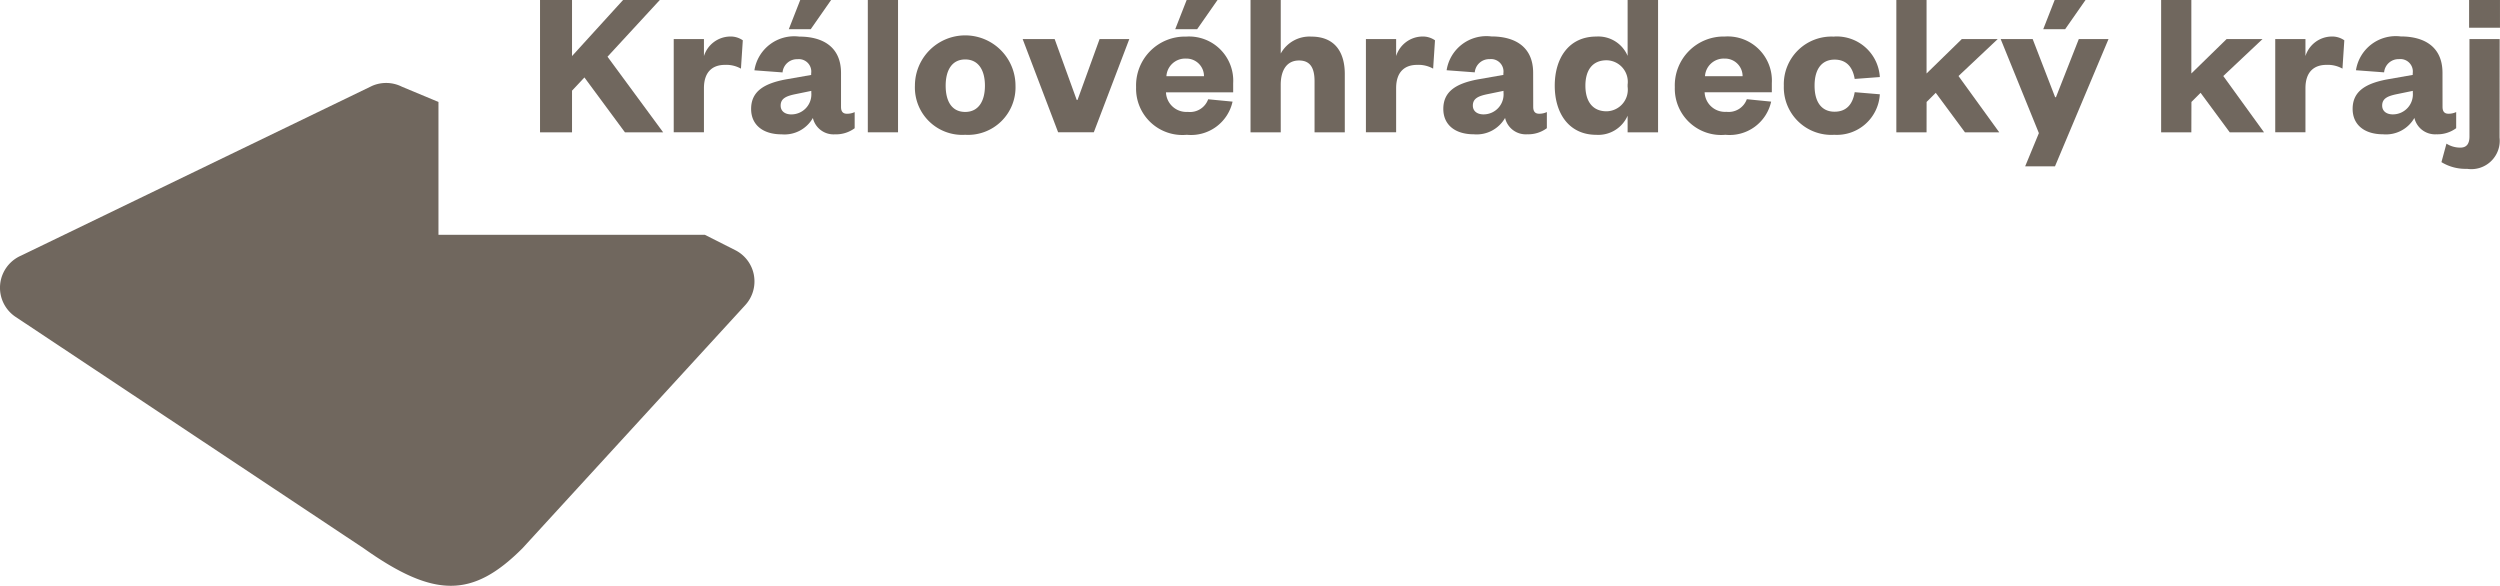
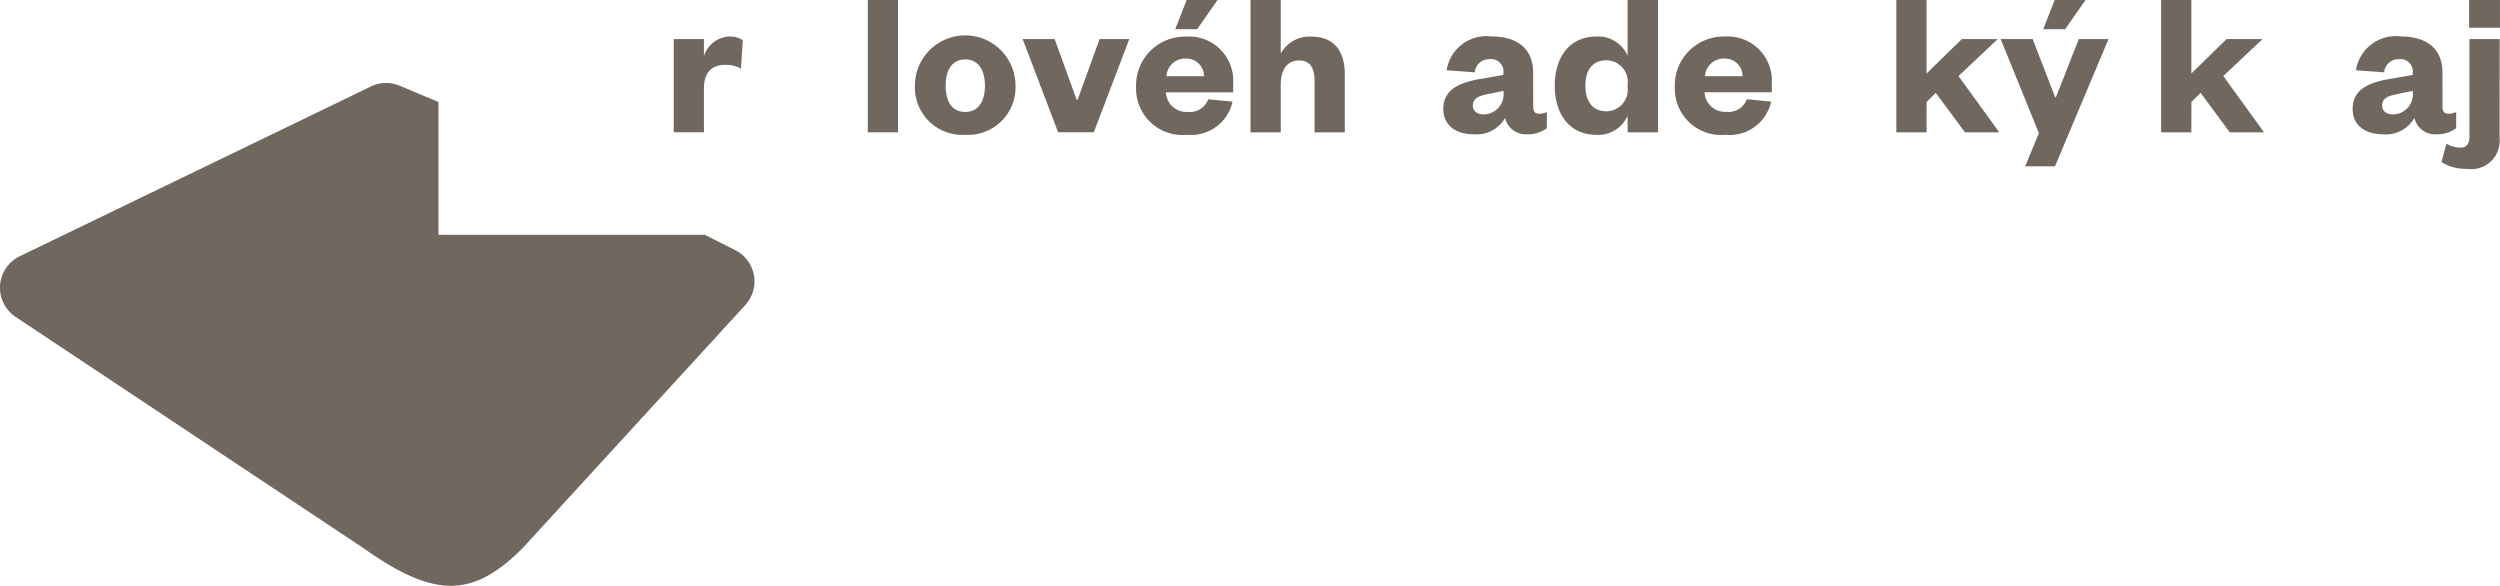
<svg xmlns="http://www.w3.org/2000/svg" id="Group_291" data-name="Group 291" width="109.37" height="25.627" viewBox="0 0 109.37 25.627">
  <defs>
    <clipPath id="clip-path">
      <rect id="Rectangle_980" data-name="Rectangle 980" width="109.37" height="25.627" fill="#70675e" />
    </clipPath>
  </defs>
  <g id="Group_290" data-name="Group 290" clip-path="url(#clip-path)">
    <path id="Path_676" data-name="Path 676" d="M32.984,31.9a1.532,1.532,0,0,0-.816-1.1l-1.332-.673v0H19.182V24.316l-1.6-.668a1.536,1.536,0,0,0-1.3-.037L.919,31.039a1.532,1.532,0,0,0-.255,2.667L15.911,43.842c3.085,2.186,4.76,2.186,6.945,0L32.6,33.207a1.531,1.531,0,0,0,.382-1.312" transform="translate(0 -19.855)" fill="#70675e" />
-     <path id="Path_677" data-name="Path 677" d="M156.637,5.787l-1.772-2.4-.542.578V5.787h-1.4V0h1.4V2.452L156.555,0h1.607L155.875,2.48l2.434,3.307Z" transform="translate(-129.298 0.001)" fill="#70675e" />
    <path id="Path_678" data-name="Path 678" d="M193.711,11.75a1.313,1.313,0,0,0-.7-.165c-.551,0-.919.313-.919,1.02v1.929h-1.322V10.455h1.322V11.2a1.22,1.22,0,0,1,1.13-.855.933.933,0,0,1,.57.165Z" transform="translate(-161.296 -8.747)" fill="#70675e" />
-     <path id="Path_679" data-name="Path 679" d="M216.616,4.675c0,.211.092.3.257.3a.768.768,0,0,0,.34-.072v.706a1.379,1.379,0,0,1-.863.267.928.928,0,0,1-.965-.716,1.429,1.429,0,0,1-1.369.716c-.817,0-1.333-.413-1.333-1.112,0-.78.588-1.111,1.488-1.286l1.139-.2V3.205a.544.544,0,0,0-.6-.616.635.635,0,0,0-.652.578l-1.231-.092A1.761,1.761,0,0,1,214.788,1.6c1.066,0,1.828.478,1.828,1.59Zm-1.3-.7-.671.138c-.413.083-.67.184-.67.506,0,.238.183.385.468.385a.875.875,0,0,0,.873-.946Zm-.984-2.7.5-1.277h1.351l-.891,1.277Z" transform="translate(-179.823 0.001)" fill="#70675e" />
    <rect id="Rectangle_979" data-name="Rectangle 979" width="1.322" height="5.788" transform="translate(37.965 0)" fill="#70675e" />
    <path id="Path_680" data-name="Path 680" d="M261.281,14.644a2.072,2.072,0,0,1-2.2-2.149,2.2,2.2,0,0,1,4.4,0,2.078,2.078,0,0,1-2.2,2.149m0-1c.578,0,.863-.468.863-1.148s-.285-1.148-.863-1.148-.855.468-.855,1.148.267,1.148.855,1.148" transform="translate(-219.055 -8.747)" fill="#70675e" />
    <path id="Path_681" data-name="Path 681" d="M291.115,15.135l-1.552-4.079h1.4l.965,2.664h.036l.965-2.664h1.3l-1.553,4.079Z" transform="translate(-244.824 -9.348)" fill="#70675e" />
    <path id="Path_682" data-name="Path 682" d="M325.92,4.445a1.86,1.86,0,0,1-2,1.451A2.027,2.027,0,0,1,321.7,3.812,2.137,2.137,0,0,1,323.889,1.6a1.932,1.932,0,0,1,2.058,2.039v.4h-2.94a.893.893,0,0,0,.955.855.844.844,0,0,0,.891-.552Zm-1.25-1.112a.768.768,0,0,0-.789-.771.821.821,0,0,0-.855.771Zm-1.258-2.057.5-1.277h1.35l-.891,1.277Z" transform="translate(-271.998 0.001)" fill="#70675e" />
    <path id="Path_683" data-name="Path 683" d="M355.407,5.787h-1.322V0h1.322V2.341A1.434,1.434,0,0,1,356.74,1.6c1.1,0,1.469.763,1.469,1.636V5.787h-1.323V3.554c0-.588-.192-.909-.68-.909-.532,0-.8.422-.8,1.065Z" transform="translate(-299.377 0.001)" fill="#70675e" />
-     <path id="Path_684" data-name="Path 684" d="M389.706,11.75a1.314,1.314,0,0,0-.7-.165c-.551,0-.919.313-.919,1.02v1.929h-1.322V10.455h1.322V11.2a1.22,1.22,0,0,1,1.13-.855.934.934,0,0,1,.57.165Z" transform="translate(-327.009 -8.747)" fill="#70675e" />
    <path id="Path_685" data-name="Path 685" d="M412.61,13.422c0,.211.092.3.257.3a.769.769,0,0,0,.34-.073v.706a1.379,1.379,0,0,1-.863.267.928.928,0,0,1-.965-.716,1.43,1.43,0,0,1-1.369.716c-.817,0-1.333-.413-1.333-1.112,0-.78.588-1.111,1.488-1.286l1.14-.2v-.074a.544.544,0,0,0-.6-.616.635.635,0,0,0-.652.578l-1.231-.092a1.761,1.761,0,0,1,1.957-1.479c1.066,0,1.828.478,1.828,1.59Zm-1.3-.7-.671.138c-.413.083-.67.184-.67.506,0,.238.184.385.469.385a.875.875,0,0,0,.873-.946Z" transform="translate(-345.535 -8.747)" fill="#70675e" />
    <path id="Path_686" data-name="Path 686" d="M443.414,5.062a1.4,1.4,0,0,1-1.369.836c-1.2,0-1.819-.945-1.819-2.149s.616-2.15,1.819-2.15a1.391,1.391,0,0,1,1.369.845V0h1.332V5.788h-1.332Zm0-1.359a.943.943,0,0,0-.919-1.066c-.634,0-.928.45-.928,1.112s.294,1.12.928,1.12a.946.946,0,0,0,.919-1.074Z" transform="translate(-372.209)" fill="#70675e" />
    <path id="Path_687" data-name="Path 687" d="M478.42,13.193a1.86,1.86,0,0,1-2,1.451,2.027,2.027,0,0,1-2.214-2.085,2.137,2.137,0,0,1,2.186-2.214,1.932,1.932,0,0,1,2.058,2.039v.4h-2.94a.893.893,0,0,0,.955.855.844.844,0,0,0,.891-.552Zm-1.249-1.112a.769.769,0,0,0-.79-.771.821.821,0,0,0-.855.771Z" transform="translate(-400.936 -8.747)" fill="#70675e" />
-     <path id="Path_688" data-name="Path 688" d="M507.307,10.345a1.89,1.89,0,0,1,1.993,1.773l-1.1.082c-.092-.551-.386-.845-.882-.845-.514,0-.873.359-.873,1.14s.358,1.139.873,1.139c.5,0,.791-.3.882-.854l1.1.092a1.884,1.884,0,0,1-1.993,1.772A2.079,2.079,0,0,1,505.1,12.5a2.084,2.084,0,0,1,2.206-2.15" transform="translate(-427.061 -8.747)" fill="#70675e" />
    <path id="Path_689" data-name="Path 689" d="M538.267,5.787h-1.322V0h1.322V3.214l1.544-1.507h1.571l-1.718,1.618,1.782,2.462h-1.5l-1.277-1.728-.4.4Z" transform="translate(-453.984 0.001)" fill="#70675e" />
    <path id="Path_690" data-name="Path 690" d="M567.543,7.275l.6-1.452-1.672-4.116h1.4l.983,2.545h.036l1-2.545h1.3l-2.342,5.568Zm.791-6,.5-1.277h1.35l-.891,1.277Z" transform="translate(-478.946 0.001)" fill="#70675e" />
    <path id="Path_691" data-name="Path 691" d="M613.246,5.787h-1.322V0h1.322V3.214l1.544-1.507h1.571l-1.718,1.618,1.782,2.462h-1.5L613.65,4.059l-.4.4Z" transform="translate(-517.379 0.001)" fill="#70675e" />
-     <path id="Path_692" data-name="Path 692" d="M647.178,11.75a1.313,1.313,0,0,0-.7-.165c-.551,0-.919.313-.919,1.02v1.929h-1.322V10.455h1.322V11.2a1.22,1.22,0,0,1,1.13-.855.933.933,0,0,1,.57.165Z" transform="translate(-544.7 -8.747)" fill="#70675e" />
    <path id="Path_693" data-name="Path 693" d="M670.089,13.422c0,.211.092.3.257.3a.769.769,0,0,0,.34-.073v.706a1.38,1.38,0,0,1-.863.267.928.928,0,0,1-.965-.716,1.43,1.43,0,0,1-1.369.716c-.817,0-1.333-.413-1.333-1.112,0-.78.588-1.111,1.489-1.286l1.14-.2v-.074a.544.544,0,0,0-.6-.616.635.635,0,0,0-.652.578l-1.231-.092a1.762,1.762,0,0,1,1.957-1.479c1.066,0,1.828.478,1.828,1.59Zm-1.3-.7-.671.138c-.413.083-.67.184-.67.506,0,.238.184.385.468.385a.875.875,0,0,0,.873-.946Z" transform="translate(-563.233 -8.747)" fill="#70675e" />
    <path id="Path_694" data-name="Path 694" d="M693.833,6.017a1.244,1.244,0,0,1-1.423,1.369,2.023,2.023,0,0,1-1.12-.293l.22-.809a1.121,1.121,0,0,0,.606.174c.258,0,.4-.146.4-.487V1.708h1.322ZM692.5,0h1.351V1.213H692.5Z" transform="translate(-584.482)" fill="#70675e" />
  </g>
</svg>